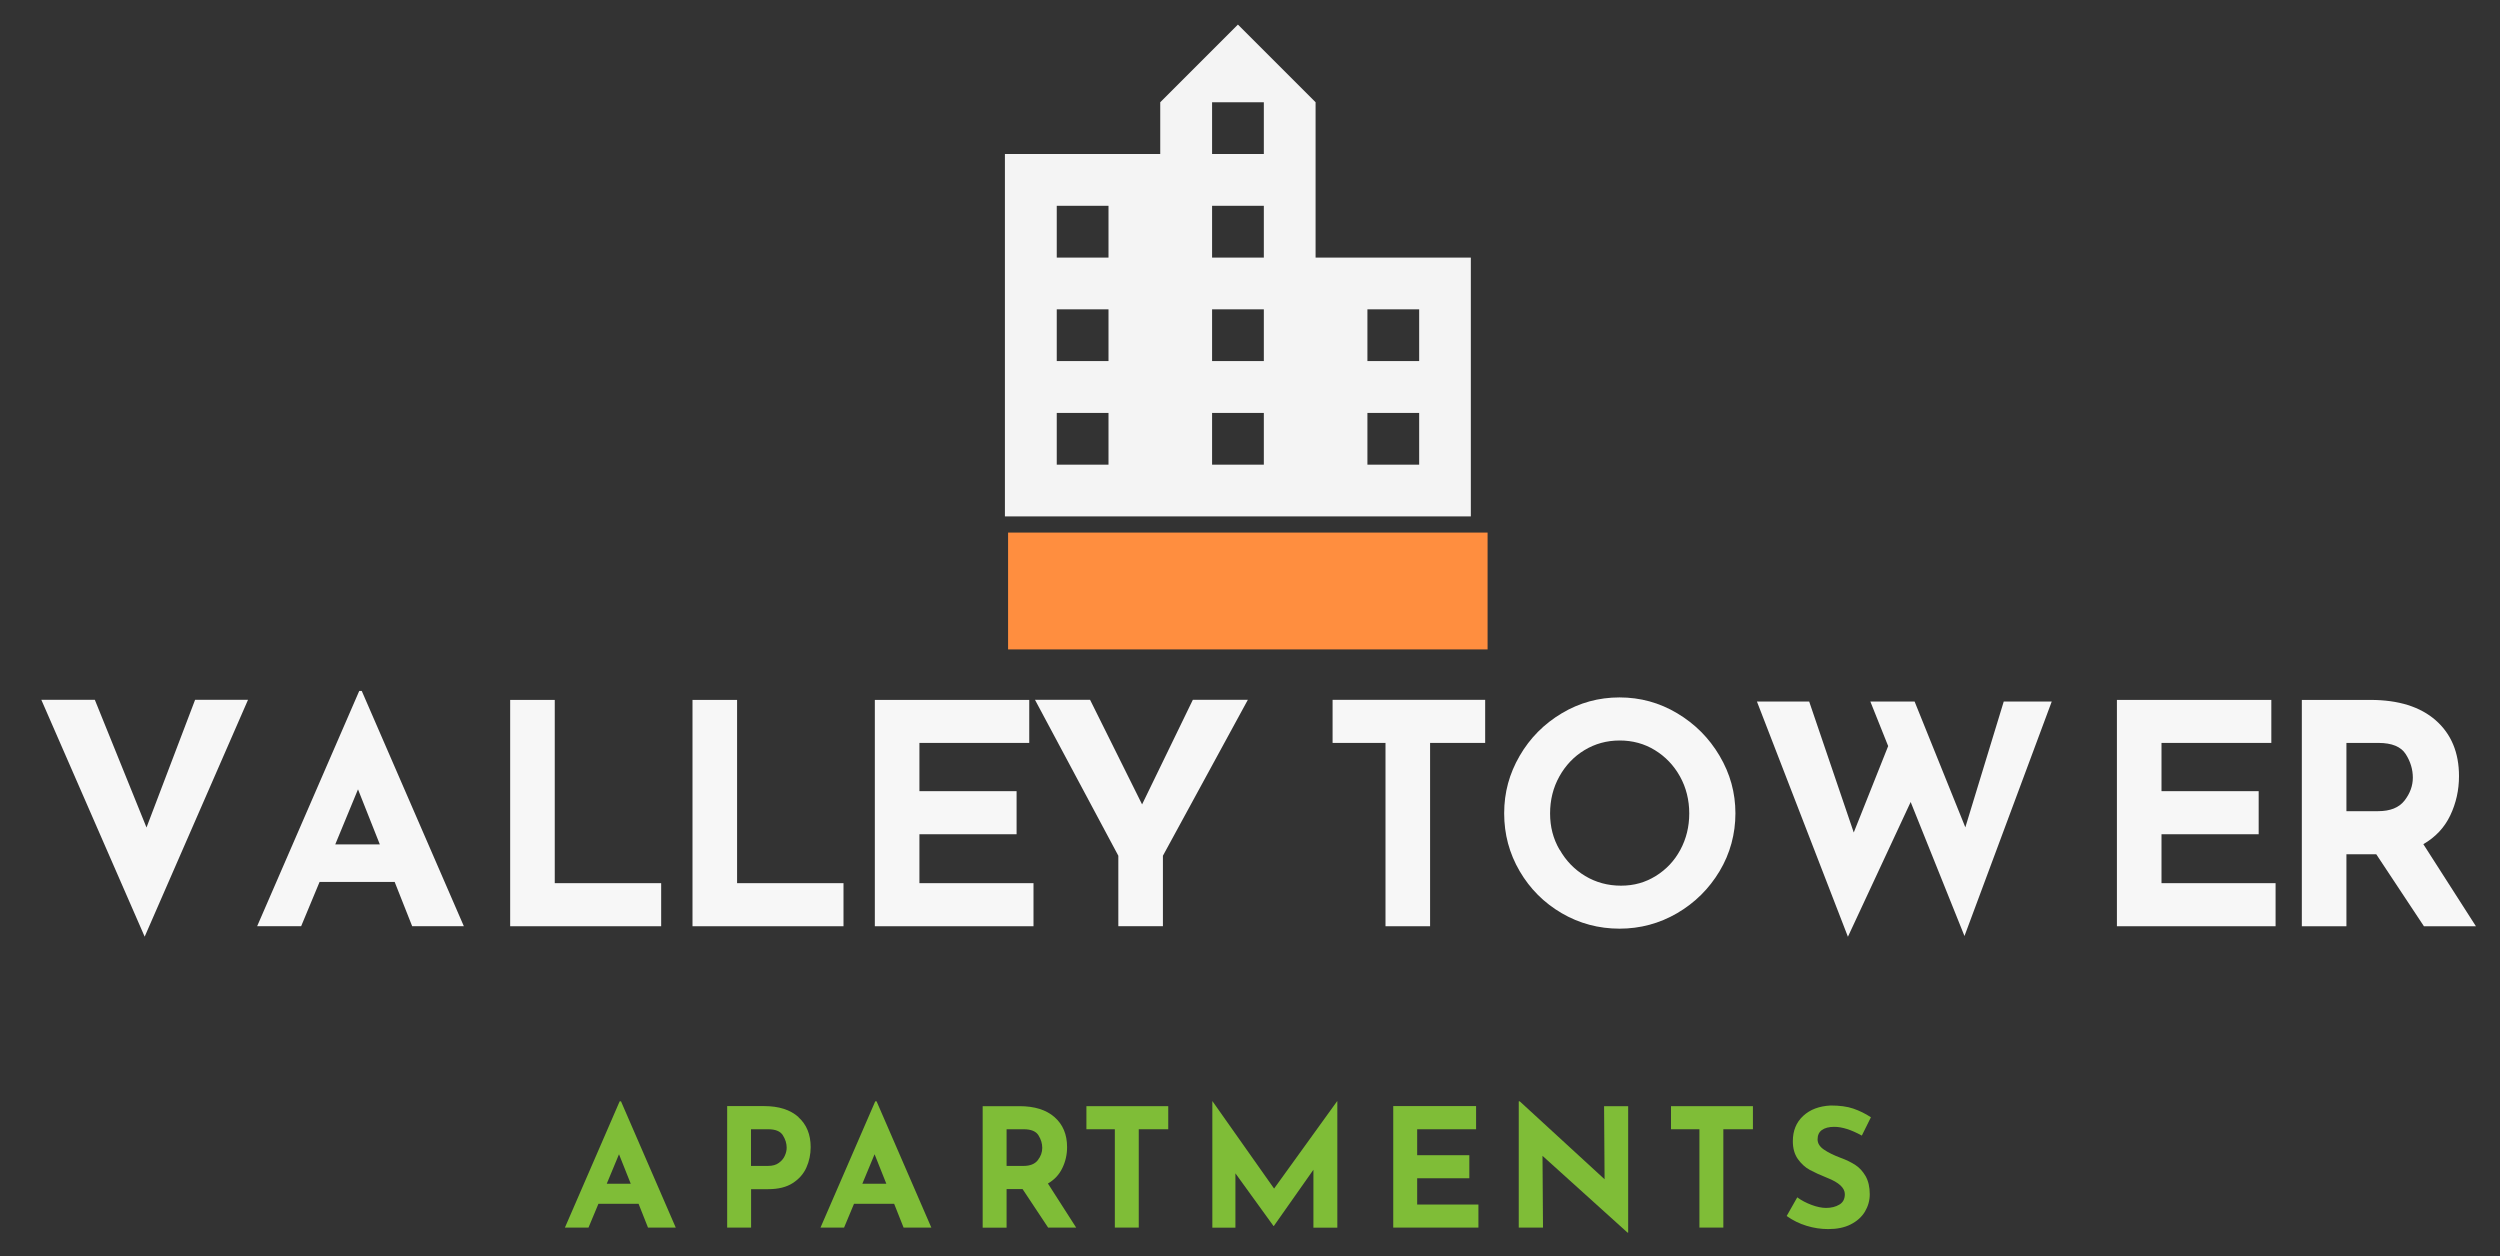
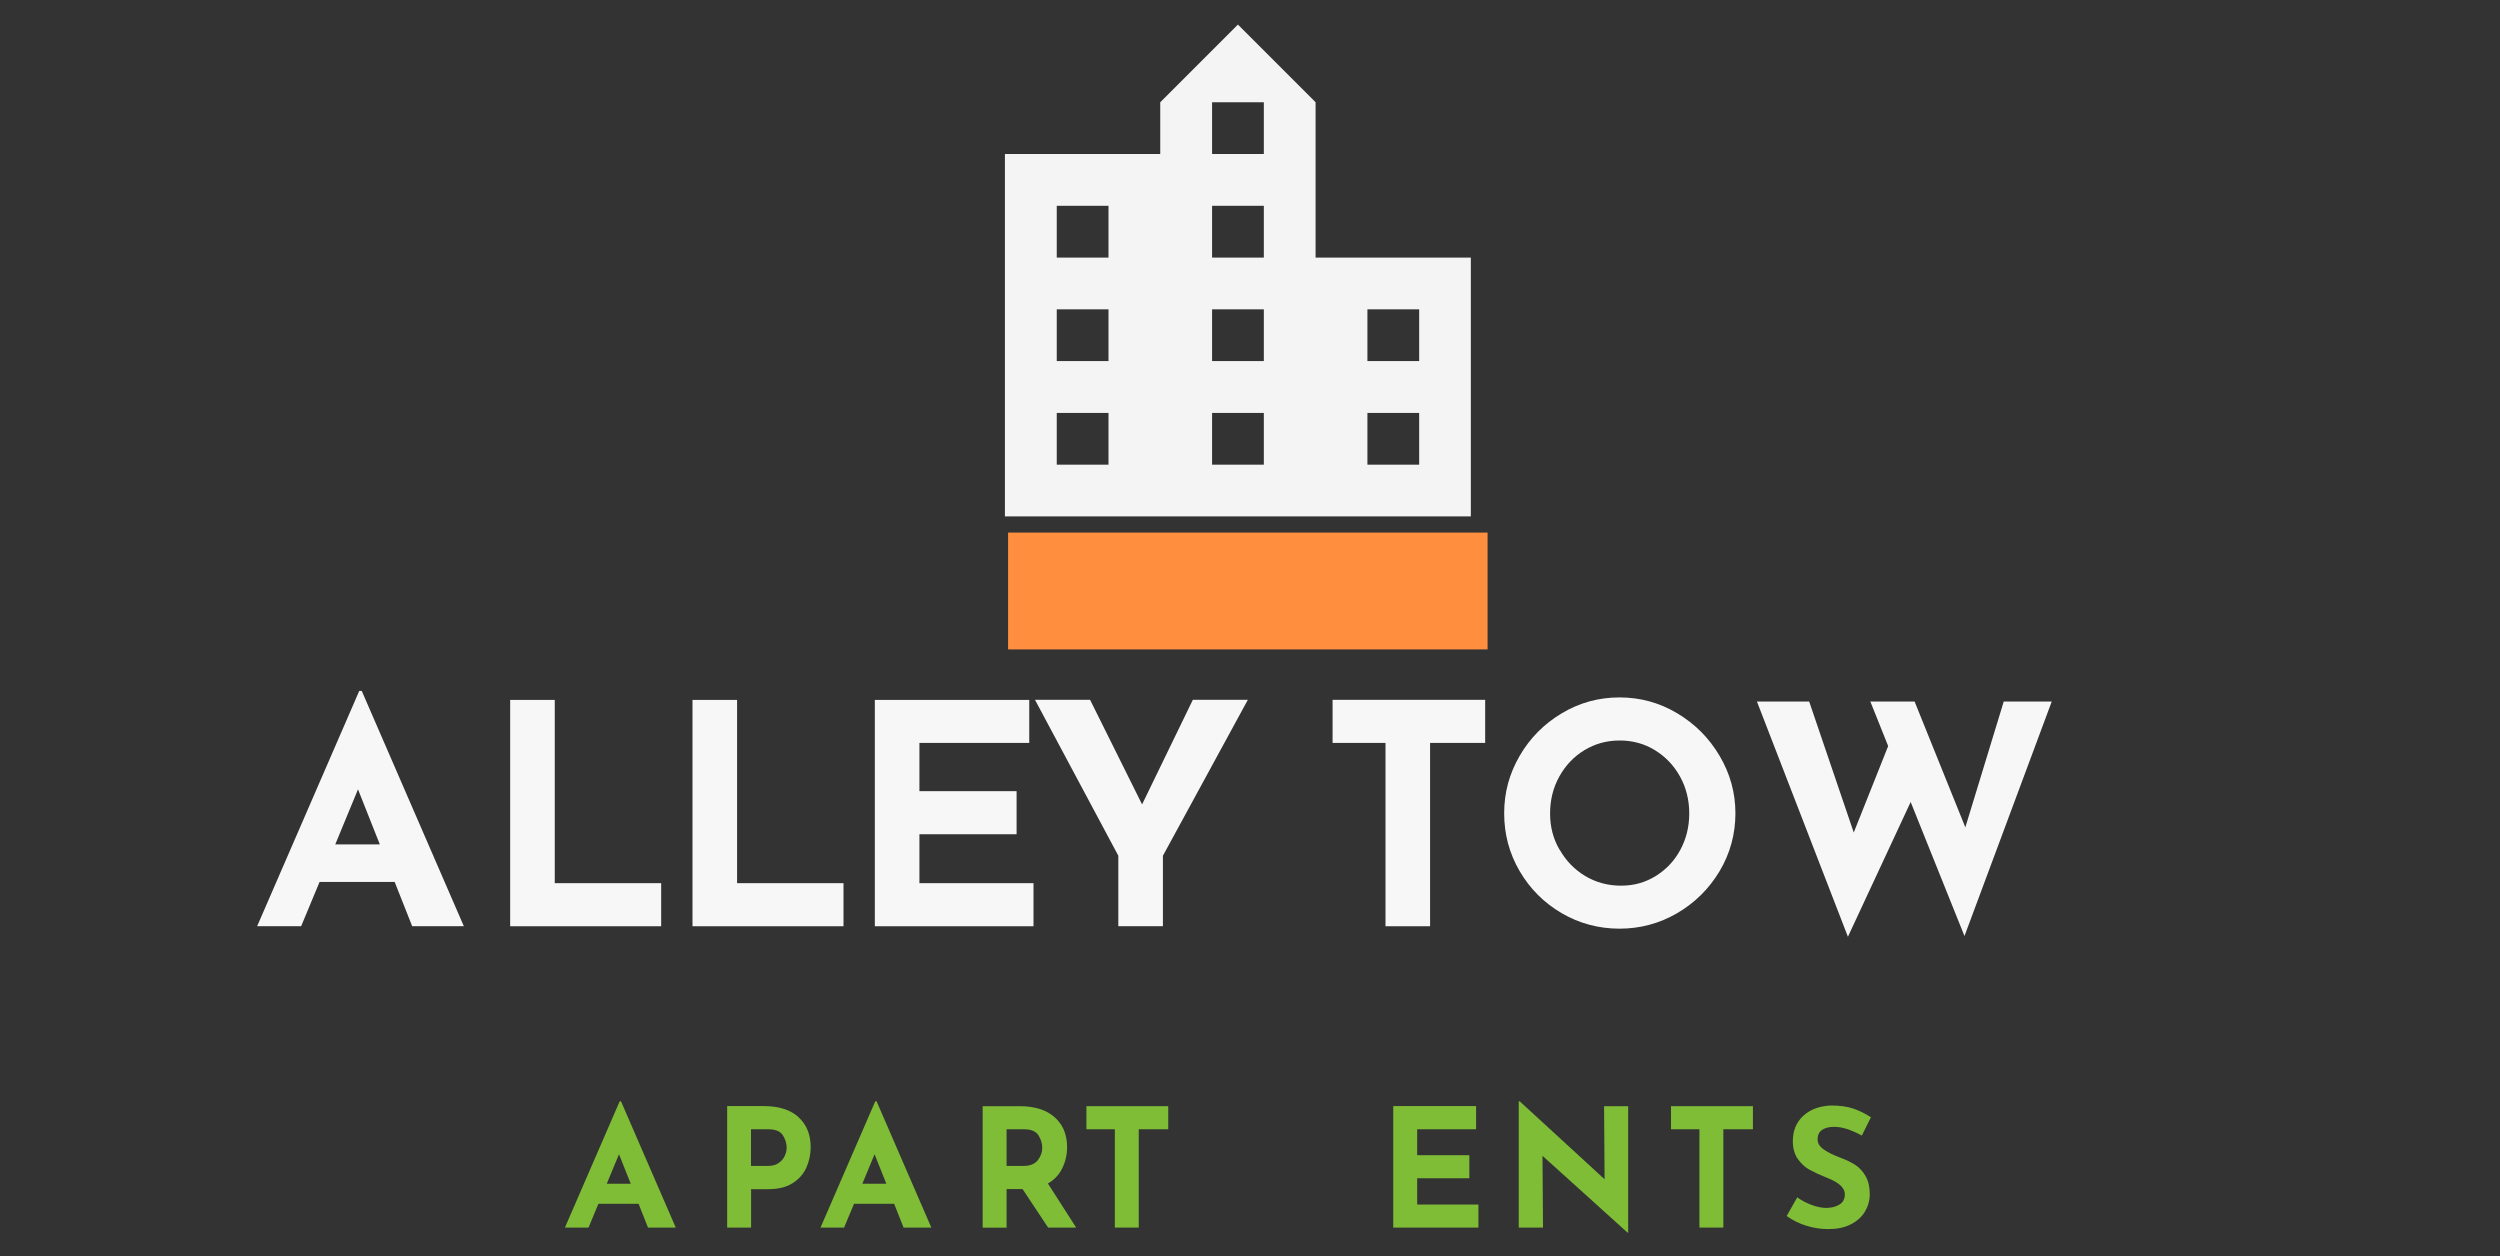
<svg xmlns="http://www.w3.org/2000/svg" id="logos" viewBox="0 0 300 150.74">
  <rect x="0" y="0" width="300" height="150.74" fill="#333333" stroke="none" />
  <defs>
    <style>
      .cls-1 {
        fill: #f4f4f4;
      }

      .cls-2 {
        fill: #f7f7f7;
      }

      .cls-3 {
        fill: #ff8e3f;
      }

      .cls-4 {
        fill: #7fbd37;
      }
    </style>
  </defs>
  <g>
-     <path class="cls-2" d="M29.76,83.98l-12.4,28.42-12.4-28.42h6.42l6.2,15.32,5.83-15.32h6.35Z" />
    <path class="cls-2" d="M47.35,105.83h-9l-2.21,5.31h-5.28l12.25-28.23h.3l12.25,28.23h-6.2l-2.1-5.31ZM45.58,101.33l-2.62-6.61-2.73,6.61h5.35Z" />
    <path class="cls-2" d="M66.57,83.98v22h12.77v5.17h-18.12v-27.16h5.35Z" />
    <path class="cls-2" d="M88.45,83.98v22h12.77v5.17h-18.12v-27.16h5.35Z" />
    <path class="cls-2" d="M123.51,83.98v5.17h-13.18v5.79h11.66v5.17h-11.66v5.87h13.69v5.17h-19.04v-27.16h18.53Z" />
    <path class="cls-2" d="M149.74,83.98l-10.19,18.71v8.45h-5.35v-8.45l-10-18.71h6.61l6.24,12.55,6.09-12.55h6.61Z" />
    <path class="cls-2" d="M178.22,83.98v5.17h-6.61v22h-5.35v-22h-6.35v-5.17h18.31Z" />
    <path class="cls-2" d="M182.36,90.7c1.24-2.14,2.93-3.84,5.06-5.11,2.13-1.27,4.43-1.9,6.92-1.9s4.79.63,6.92,1.9c2.13,1.27,3.83,2.97,5.09,5.11,1.27,2.14,1.9,4.44,1.9,6.9s-.63,4.82-1.9,6.94c-1.27,2.12-2.97,3.8-5.09,5.04-2.13,1.24-4.44,1.86-6.92,1.86s-4.82-.62-6.94-1.86c-2.12-1.24-3.8-2.92-5.04-5.04-1.24-2.12-1.86-4.43-1.86-6.94s.62-4.76,1.86-6.9ZM187.16,101.96c.75,1.33,1.77,2.38,3.06,3.16,1.29.77,2.72,1.16,4.3,1.16s2.92-.39,4.17-1.16c1.26-.78,2.24-1.82,2.95-3.14.71-1.32,1.07-2.77,1.07-4.37s-.37-3.1-1.11-4.43c-.74-1.33-1.74-2.38-3.01-3.16-1.27-.78-2.68-1.16-4.23-1.16s-2.96.39-4.23,1.16c-1.27.77-2.27,1.83-3.01,3.16-.74,1.33-1.11,2.81-1.11,4.43s.37,3.03,1.13,4.35Z" />
    <path class="cls-2" d="M235.74,112.33l-6.46-16.09-7.53,16.17-10.92-28.23h6.27l5.35,15.72,4.13-10.37-2.14-5.35h5.31l6.09,15.1,4.61-15.1h5.76l-10.48,28.16Z" />
-     <path class="cls-2" d="M272.56,83.98v5.17h-13.18v5.79h11.66v5.17h-11.66v5.87h13.69v5.17h-19.04v-27.16h18.53Z" />
-     <path class="cls-2" d="M290.87,111.15l-5.72-8.64h-3.58v8.64h-5.35v-27.16h8.23c3.37,0,5.98.82,7.84,2.45,1.86,1.64,2.79,3.87,2.79,6.7,0,1.67-.35,3.24-1.05,4.71s-1.78,2.61-3.23,3.45l6.31,9.85h-6.24ZM281.57,97.34h3.8c1.45,0,2.51-.42,3.17-1.27.66-.85,1-1.77,1-2.75s-.28-1.93-.85-2.82c-.57-.9-1.66-1.35-3.28-1.35h-3.84v8.19Z" />
  </g>
  <g>
    <path class="cls-4" d="M76.64,144.46h-4.83l-1.19,2.85h-2.83l6.57-15.15h.16l6.57,15.15h-3.33l-1.13-2.85ZM75.69,142.05l-1.41-3.54-1.47,3.54h2.87Z" />
    <path class="cls-4" d="M95.81,134.06c.98.88,1.47,2.08,1.47,3.59,0,.87-.17,1.69-.51,2.45-.34.76-.88,1.38-1.64,1.87-.76.49-1.74.73-2.94.73h-2.06v4.61h-2.87v-14.58h4.42c1.78,0,3.16.44,4.14,1.32ZM93.47,139.54c.33-.24.57-.53.71-.86.15-.33.22-.65.22-.95,0-.52-.15-1.01-.46-1.5-.3-.48-.89-.72-1.76-.72h-2.06v4.4h2.04c.54,0,.98-.12,1.31-.37Z" />
    <path class="cls-4" d="M107.31,144.46h-4.83l-1.19,2.85h-2.83l6.57-15.15h.16l6.57,15.15h-3.33l-1.13-2.85ZM106.36,142.05l-1.41-3.54-1.47,3.54h2.87Z" />
    <path class="cls-4" d="M125.78,147.32l-3.07-4.63h-1.92v4.63h-2.87v-14.58h4.42c1.81,0,3.21.44,4.21,1.32,1,.88,1.5,2.08,1.5,3.59,0,.9-.19,1.74-.57,2.52-.38.79-.95,1.4-1.73,1.85l3.39,5.29h-3.35ZM120.79,139.91h2.04c.78,0,1.35-.23,1.7-.68.36-.46.54-.95.54-1.48s-.15-1.03-.46-1.52c-.3-.48-.89-.72-1.76-.72h-2.06v4.4Z" />
    <path class="cls-4" d="M140.19,132.74v2.77h-3.54v11.8h-2.87v-11.8h-3.41v-2.77h9.82Z" />
-     <path class="cls-4" d="M160.48,132.15v15.17h-2.87v-6.95l-4.75,6.75h-.04l-4.57-6.32v6.52h-2.77v-15.17h.02l7.39,10.48,7.56-10.48h.04Z" />
    <path class="cls-4" d="M177.13,132.74v2.77h-7.07v3.11h6.26v2.77h-6.26v3.15h7.35v2.77h-10.22v-14.58h9.94Z" />
    <path class="cls-4" d="M195.38,132.74v15.17h-.08l-10.2-9.21.06,8.61h-2.91v-15.15h.12l10.18,9.35-.06-8.77h2.89Z" />
    <path class="cls-4" d="M210.35,132.74v2.77h-3.55v11.8h-2.87v-11.8h-3.41v-2.77h9.82Z" />
    <path class="cls-4" d="M220.11,135.22c-.63,0-1.13.13-1.48.38s-.52.63-.52,1.13c0,.46.25.87.76,1.22.51.35,1.18.68,2.03,1,.69.25,1.27.54,1.76.86.49.32.89.77,1.22,1.34.32.57.49,1.29.49,2.16,0,.75-.2,1.45-.58,2.09-.39.64-.96,1.15-1.71,1.53-.75.38-1.65.56-2.69.56-.87,0-1.74-.13-2.59-.39-.86-.26-1.66-.65-2.4-1.18l1.27-2.24c.5.37,1.08.67,1.72.91.65.24,1.23.36,1.74.36.61,0,1.14-.13,1.58-.39.45-.26.67-.68.67-1.26,0-.75-.71-1.41-2.12-1.96-.83-.33-1.52-.65-2.08-.95s-1.03-.74-1.44-1.31c-.4-.57-.6-1.28-.6-2.14,0-1.25.41-2.26,1.24-3.03.83-.77,1.92-1.18,3.3-1.25,1.08,0,1.99.12,2.71.37.73.25,1.43.59,2.12,1.04l-1.09,2.2c-1.27-.7-2.37-1.05-3.31-1.05Z" />
  </g>
  <g>
    <rect class="cls-3" x="120.97" y="63.91" width="57.54" height="14.02" />
    <path class="cls-1" d="M170.3,43.33h-6.21v-6.21h6.21v6.21ZM170.3,55.76h-6.21v-6.21h6.21v6.21ZM151.66,18.48h-6.21v-6.21h6.21v6.21ZM151.66,30.91h-6.21v-6.21h6.21v6.21ZM151.66,43.33h-6.21v-6.21h6.21v6.21ZM151.66,55.76h-6.21v-6.21h6.21v6.21ZM133.02,30.91h-6.21v-6.21h6.21v6.21ZM133.02,43.33h-6.21v-6.21h6.21v6.21ZM133.02,55.76h-6.21v-6.21h6.21v6.21ZM157.87,30.91V12.27l-9.32-9.32-9.32,9.32v6.21h-18.64v43.49h55.91v-31.06h-18.64Z" />
  </g>
</svg>